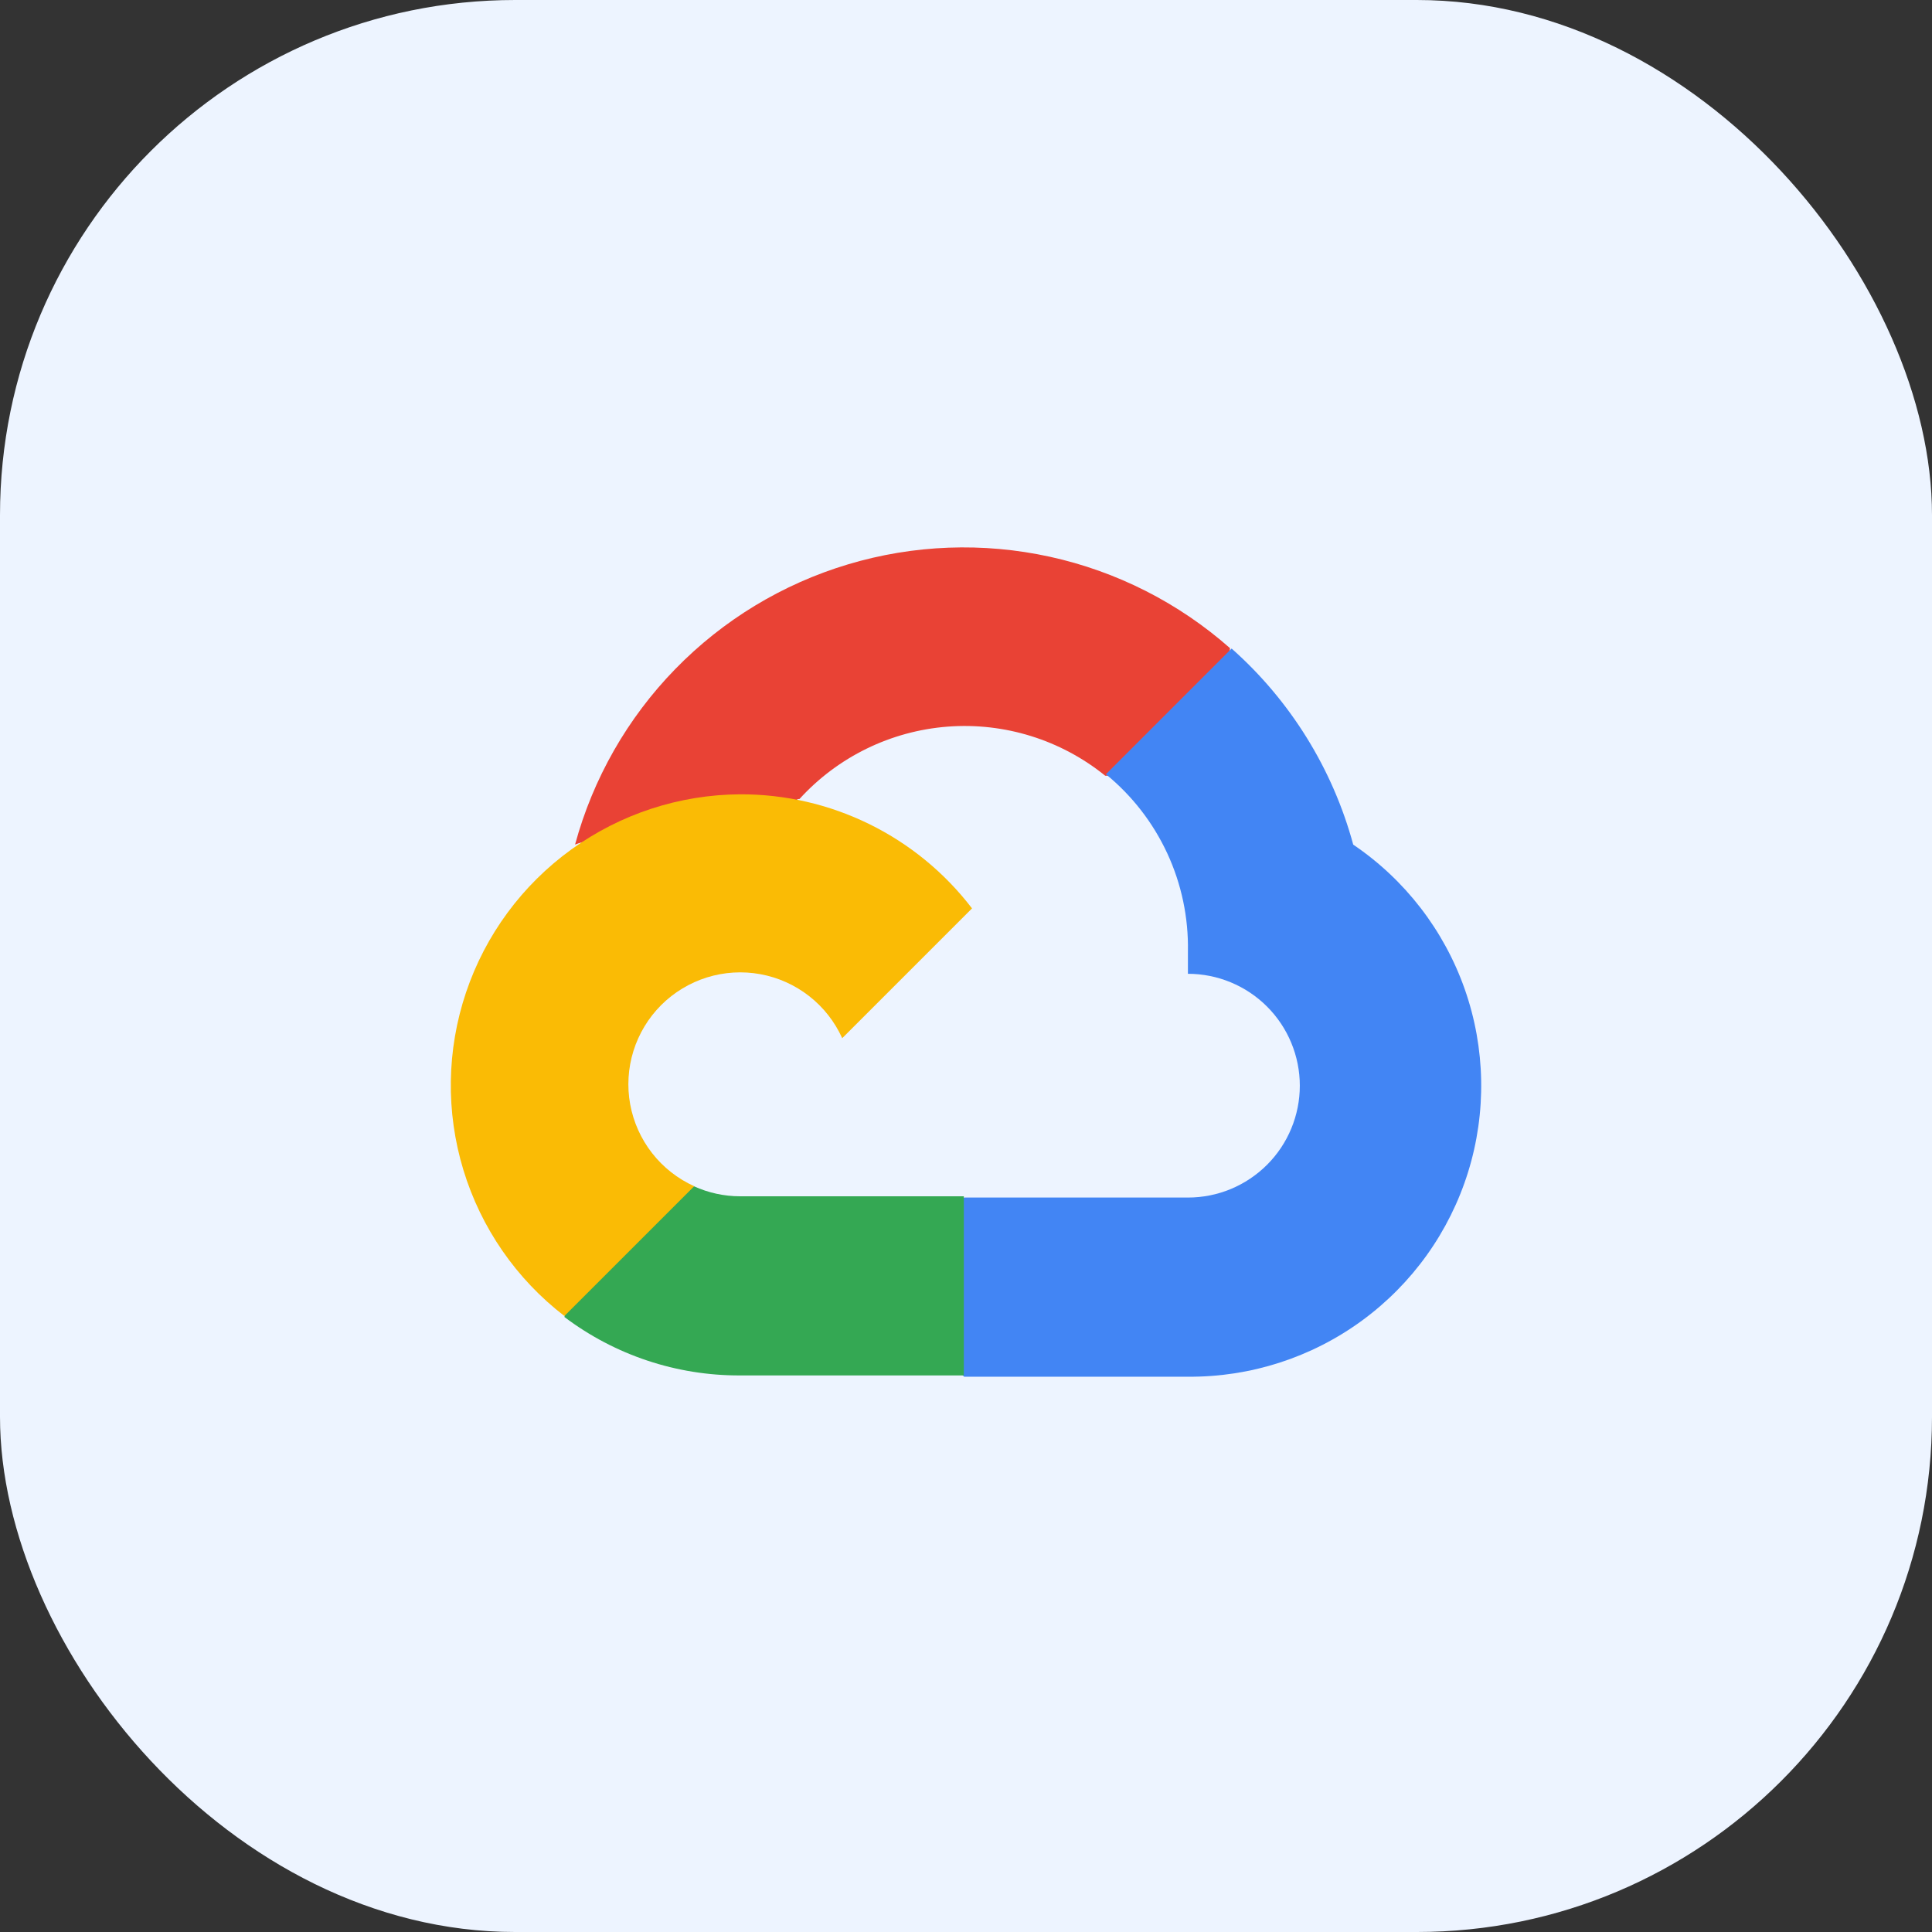
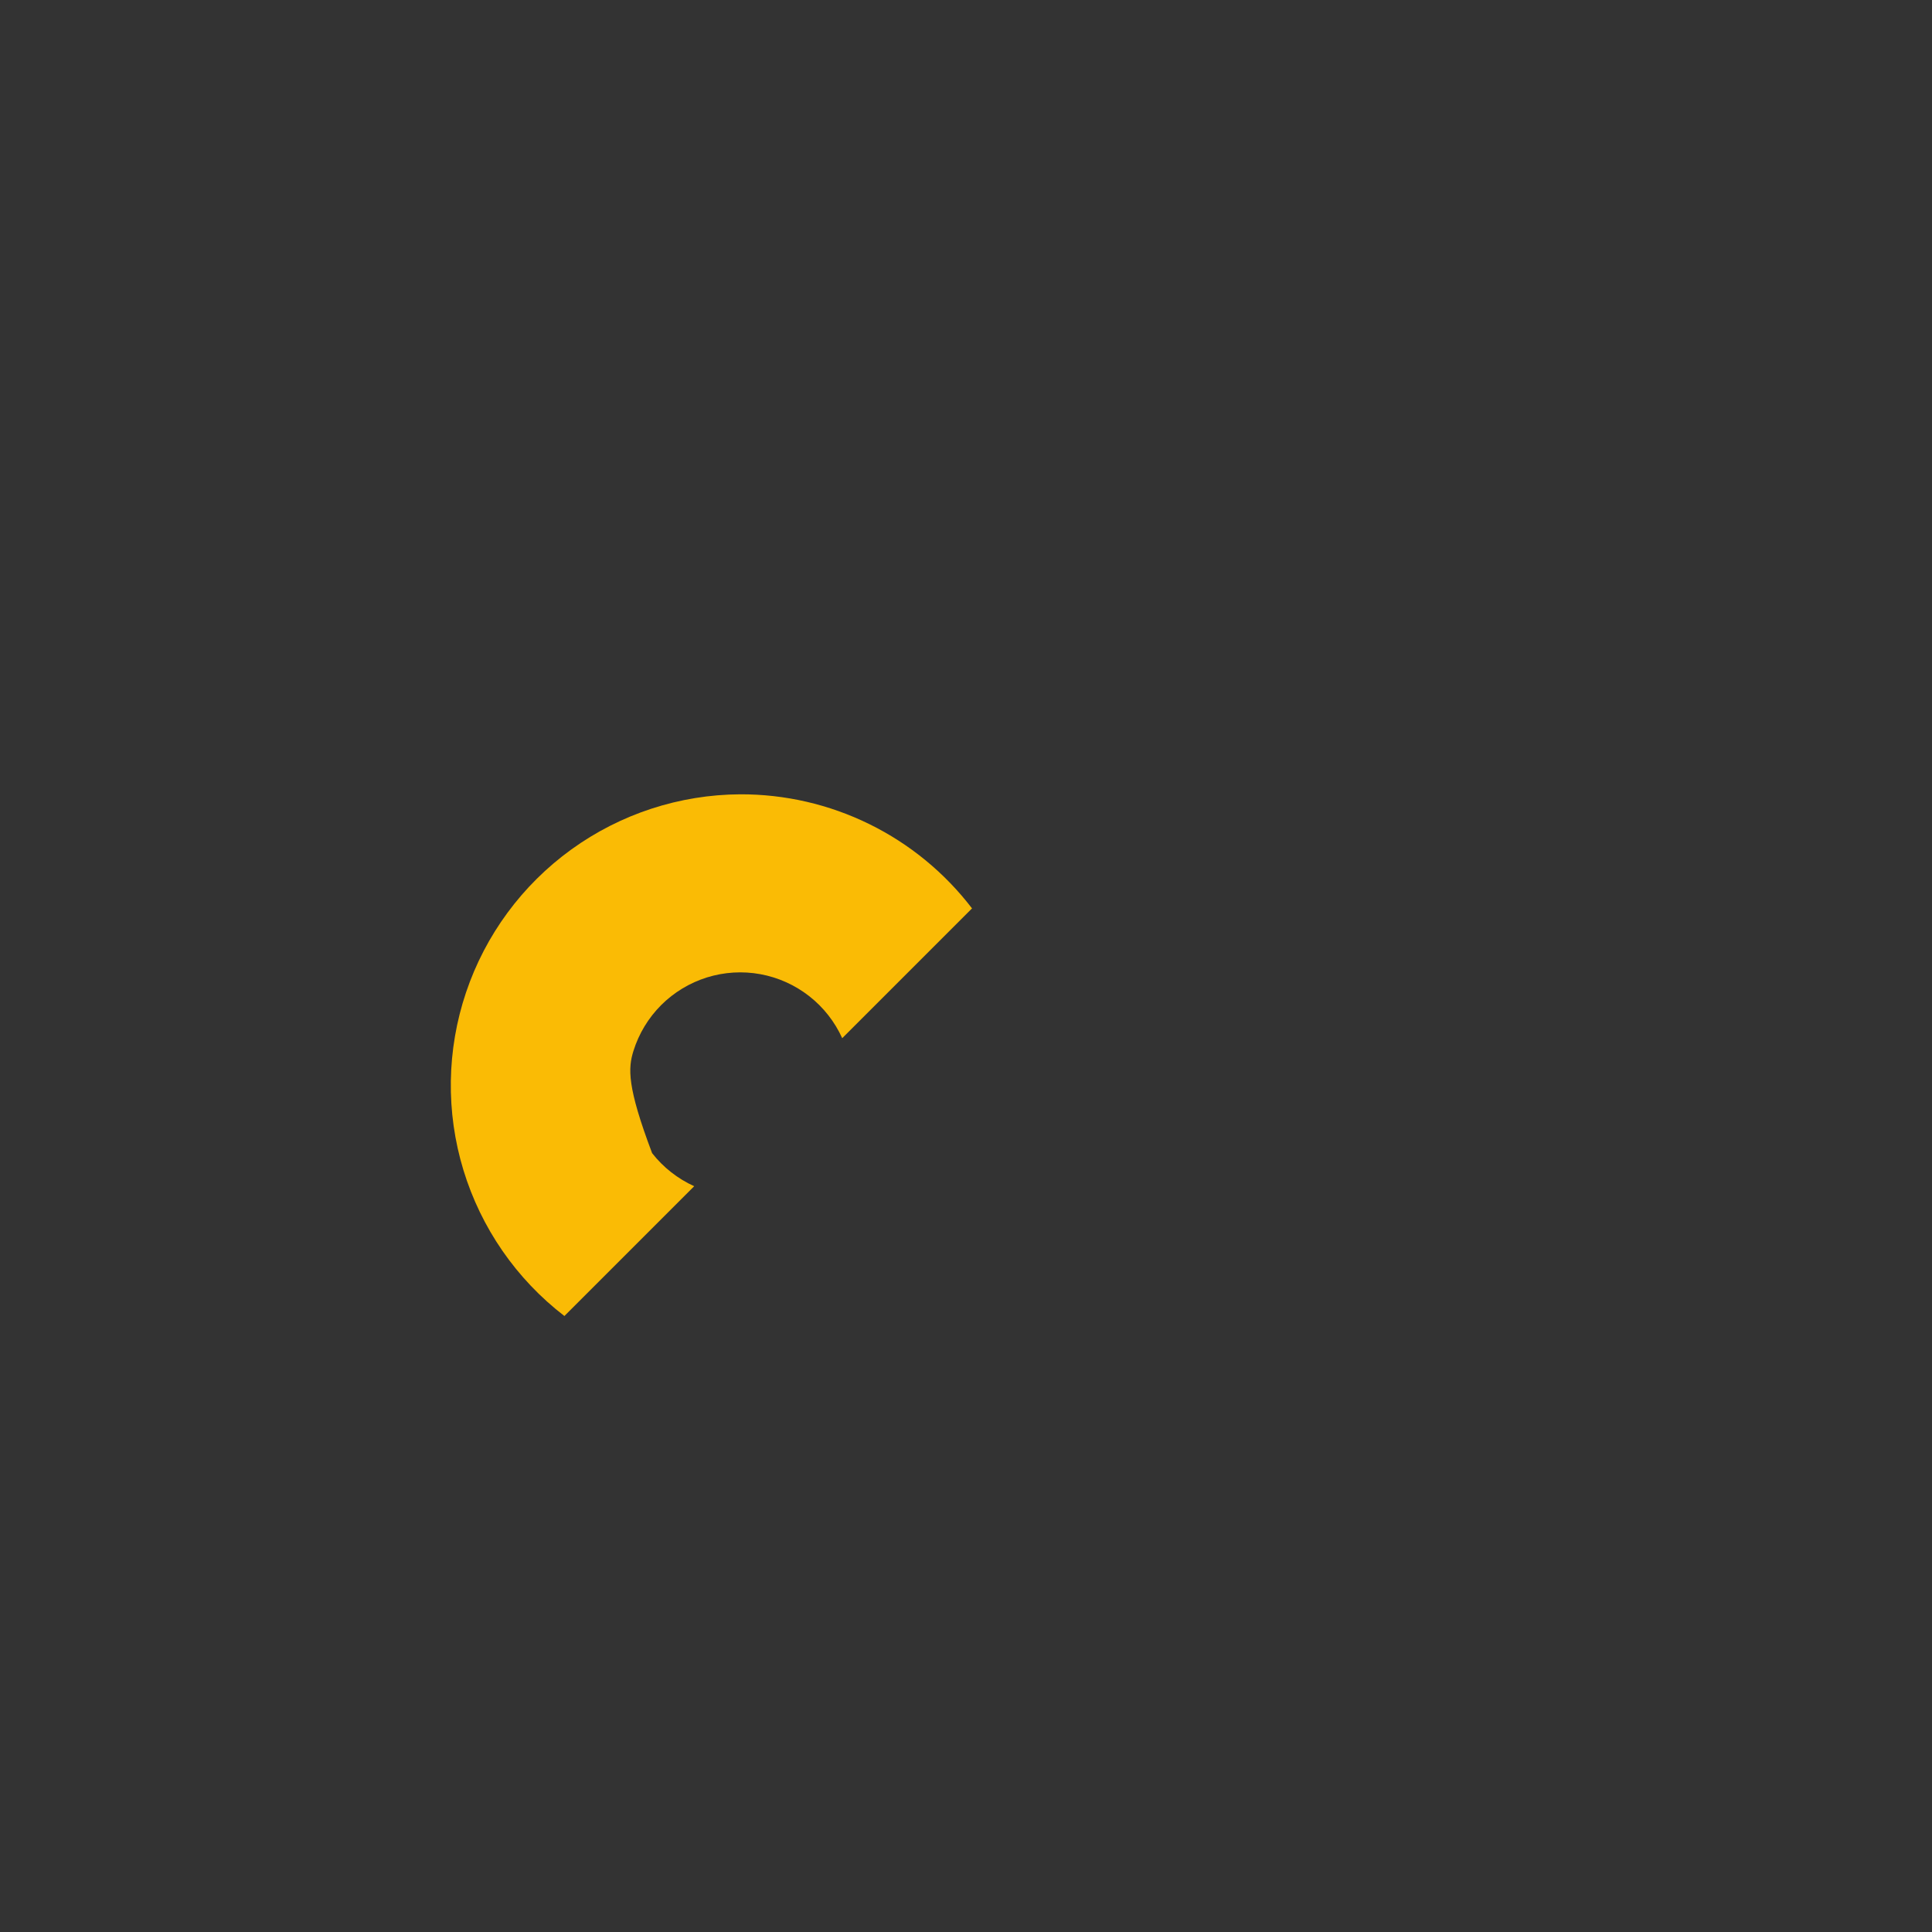
<svg xmlns="http://www.w3.org/2000/svg" width="60" height="60" viewBox="0 0 60 60" fill="none">
  <rect x="0" y="0" width="60" height="60" fill="#333333" stroke="none" />
-   <rect width="60" height="60" rx="16" fill="#EDF4FF" />
-   <path d="M34.305 24.092H35.281L38.063 21.31L38.199 20.129C36.606 18.723 34.68 17.745 32.604 17.29C30.528 16.835 28.37 16.916 26.334 17.527C24.298 18.137 22.452 19.257 20.969 20.78C19.486 22.302 18.416 24.178 17.859 26.229C18.169 26.102 18.512 26.081 18.835 26.17L24.399 25.253C24.399 25.253 24.682 24.785 24.828 24.814C26.02 23.505 27.667 22.701 29.433 22.566C31.198 22.432 32.948 22.978 34.325 24.092H34.305Z" fill="#E94235" />
-   <path d="M42.026 26.231C41.386 23.876 40.074 21.76 38.249 20.141L34.345 24.045C35.158 24.709 35.81 25.55 36.252 26.504C36.693 27.457 36.912 28.499 36.892 29.549V30.242C37.348 30.242 37.8 30.332 38.222 30.507C38.643 30.681 39.026 30.937 39.349 31.26C39.672 31.583 39.928 31.966 40.102 32.387C40.277 32.809 40.367 33.261 40.367 33.717C40.367 34.173 40.277 34.625 40.102 35.047C39.928 35.468 39.672 35.851 39.349 36.174C39.026 36.496 38.643 36.752 38.222 36.927C37.8 37.102 37.348 37.191 36.892 37.191H29.943L29.25 37.894V42.062L29.943 42.755H36.892C38.833 42.77 40.727 42.16 42.294 41.015C43.861 39.87 45.017 38.252 45.593 36.399C46.169 34.545 46.133 32.556 45.491 30.725C44.848 28.894 43.633 27.318 42.026 26.231Z" fill="#4285F4" />
-   <path d="M22.984 42.715H29.933V37.152H22.984C22.489 37.152 22 37.045 21.549 36.84L20.573 37.142L17.772 39.924L17.528 40.9C19.099 42.086 21.016 42.724 22.984 42.715Z" fill="#34A853" />
-   <path d="M22.984 24.668C21.101 24.679 19.269 25.278 17.743 26.381C16.217 27.485 15.073 29.037 14.473 30.821C13.872 32.606 13.843 34.533 14.391 36.335C14.939 38.136 16.035 39.722 17.528 40.87L21.559 36.839C21.047 36.607 20.598 36.255 20.252 35.812C19.906 35.369 19.672 34.849 19.571 34.296C19.47 33.743 19.505 33.174 19.672 32.638C19.84 32.101 20.135 31.613 20.532 31.215C20.93 30.818 21.418 30.523 21.954 30.355C22.491 30.188 23.06 30.153 23.613 30.254C24.166 30.355 24.686 30.589 25.129 30.935C25.572 31.281 25.924 31.73 26.156 32.242L30.187 28.211C29.341 27.105 28.25 26.209 27.001 25.595C25.751 24.98 24.376 24.663 22.984 24.668Z" fill="#FABB05" />
+   <path d="M22.984 24.668C21.101 24.679 19.269 25.278 17.743 26.381C16.217 27.485 15.073 29.037 14.473 30.821C13.872 32.606 13.843 34.533 14.391 36.335C14.939 38.136 16.035 39.722 17.528 40.87L21.559 36.839C21.047 36.607 20.598 36.255 20.252 35.812C19.47 33.743 19.505 33.174 19.672 32.638C19.84 32.101 20.135 31.613 20.532 31.215C20.93 30.818 21.418 30.523 21.954 30.355C22.491 30.188 23.06 30.153 23.613 30.254C24.166 30.355 24.686 30.589 25.129 30.935C25.572 31.281 25.924 31.73 26.156 32.242L30.187 28.211C29.341 27.105 28.25 26.209 27.001 25.595C25.751 24.98 24.376 24.663 22.984 24.668Z" fill="#FABB05" />
</svg>